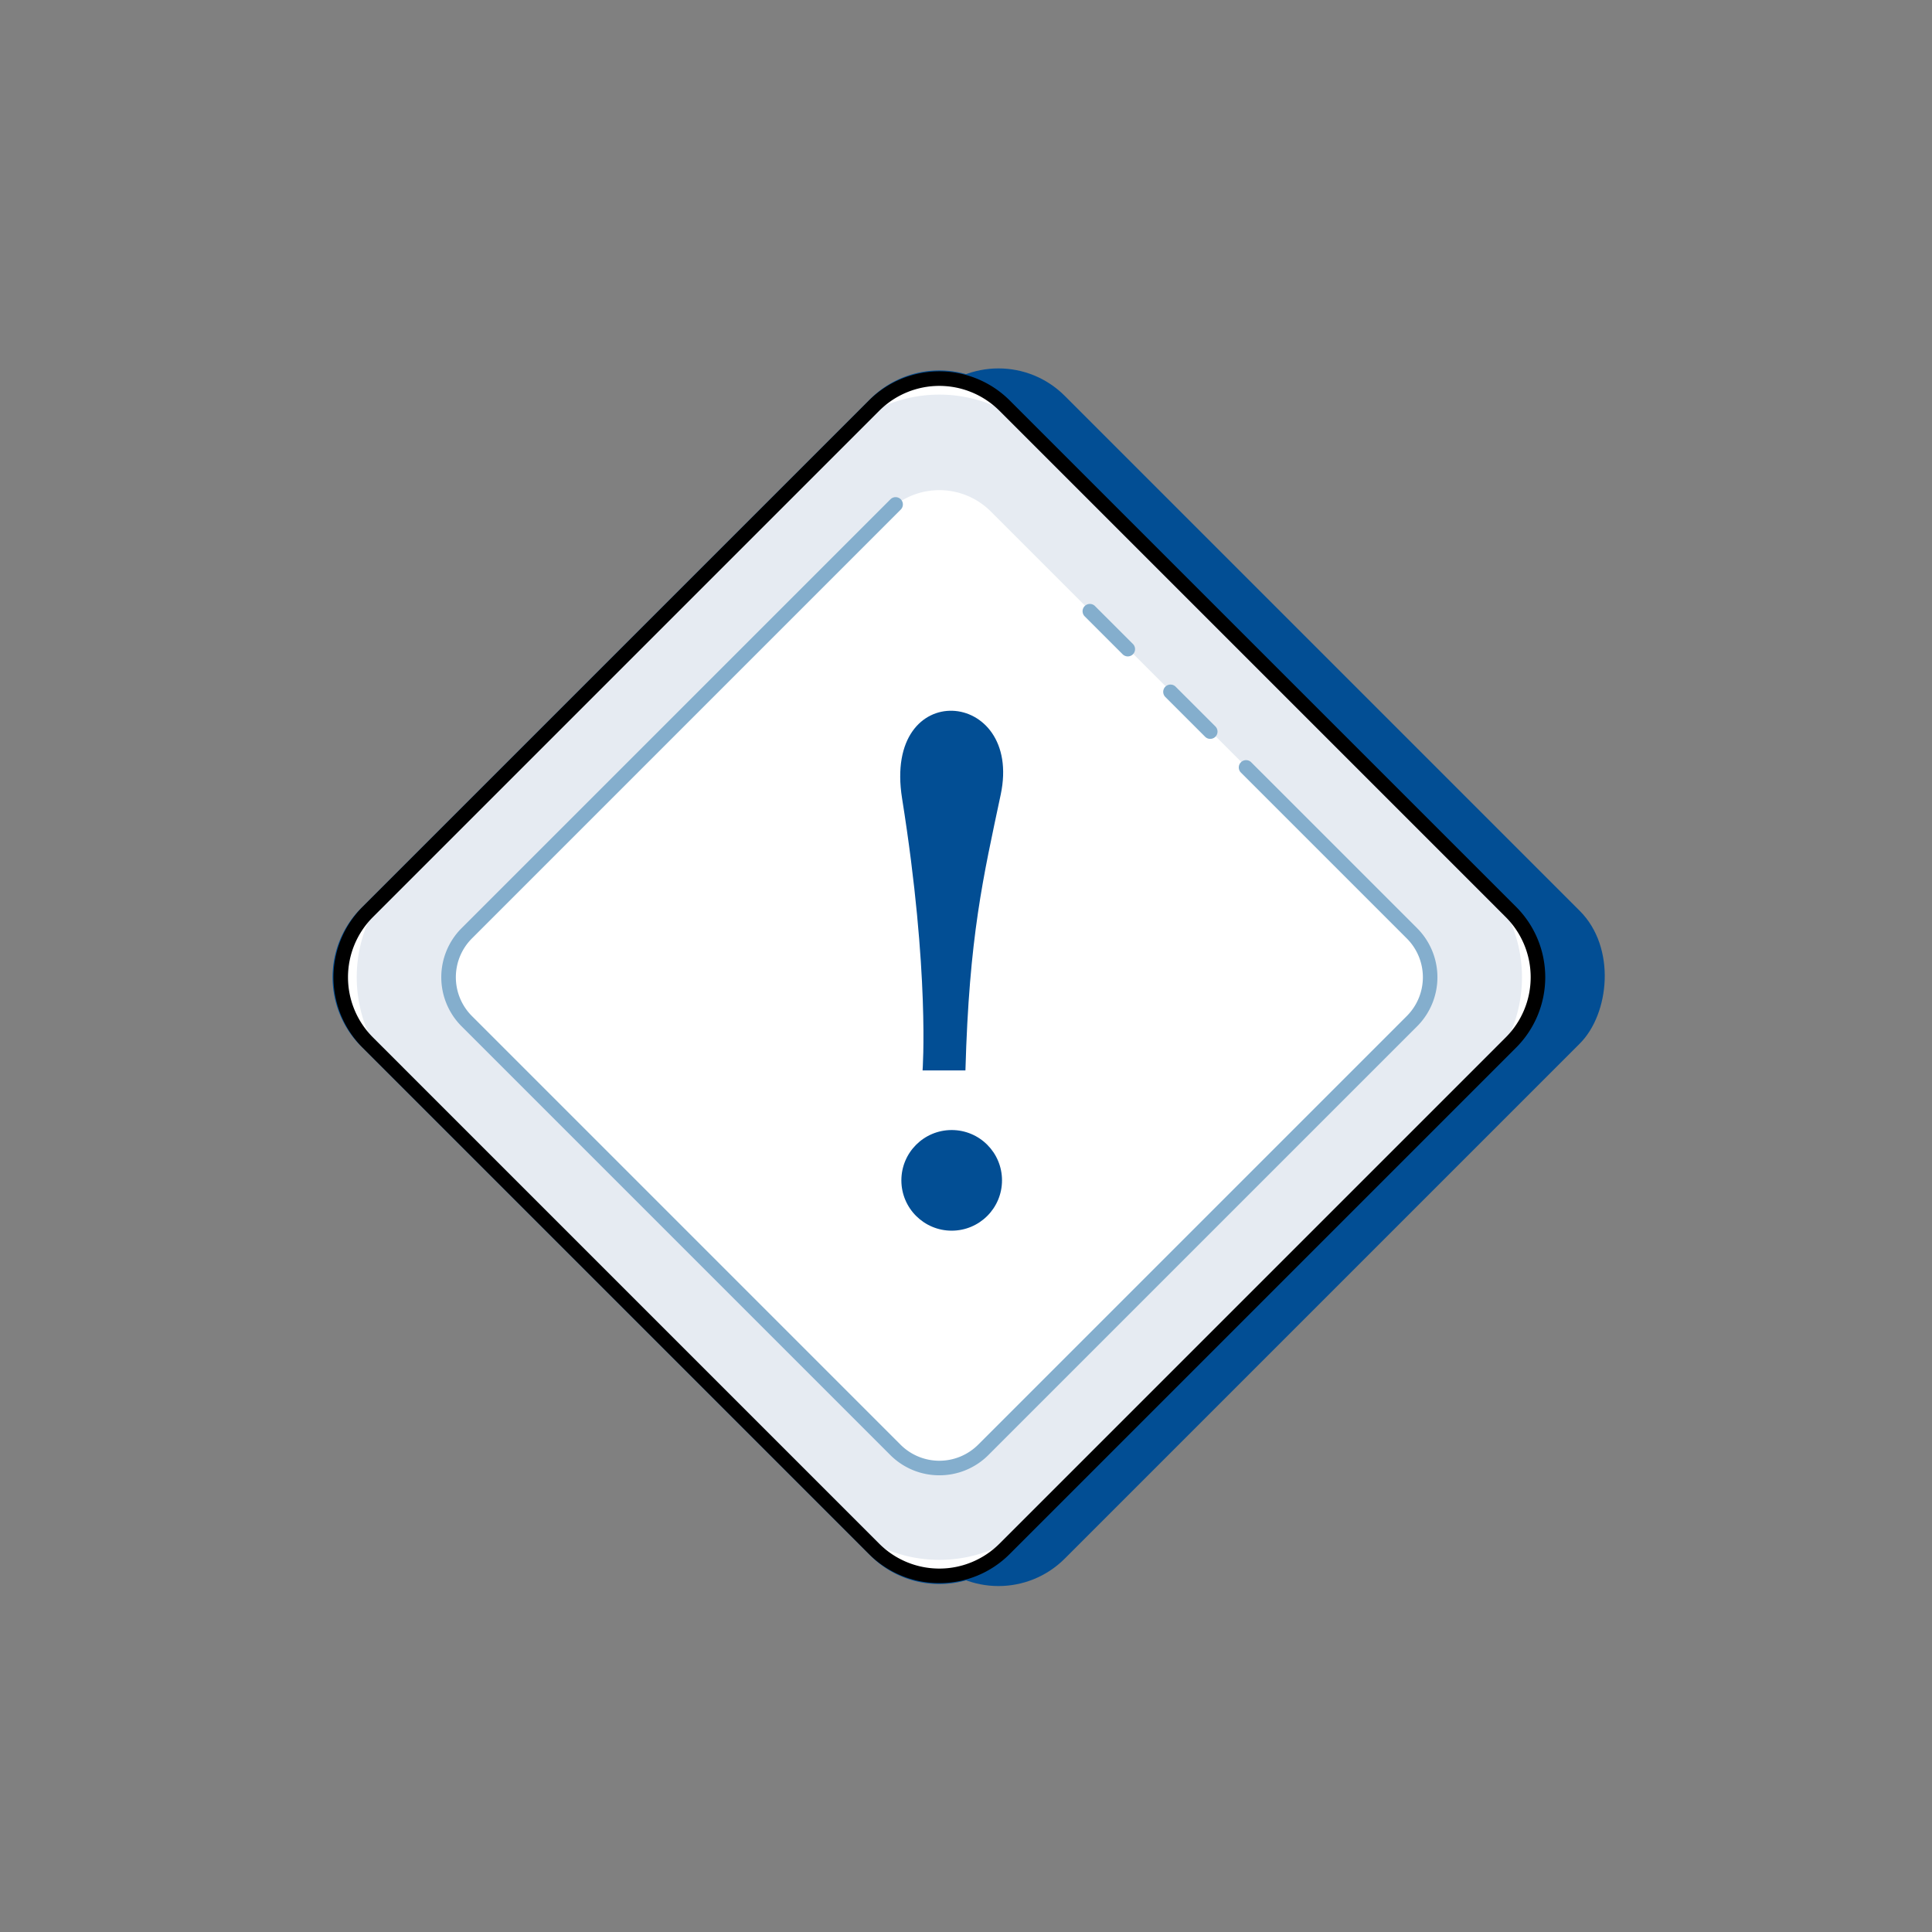
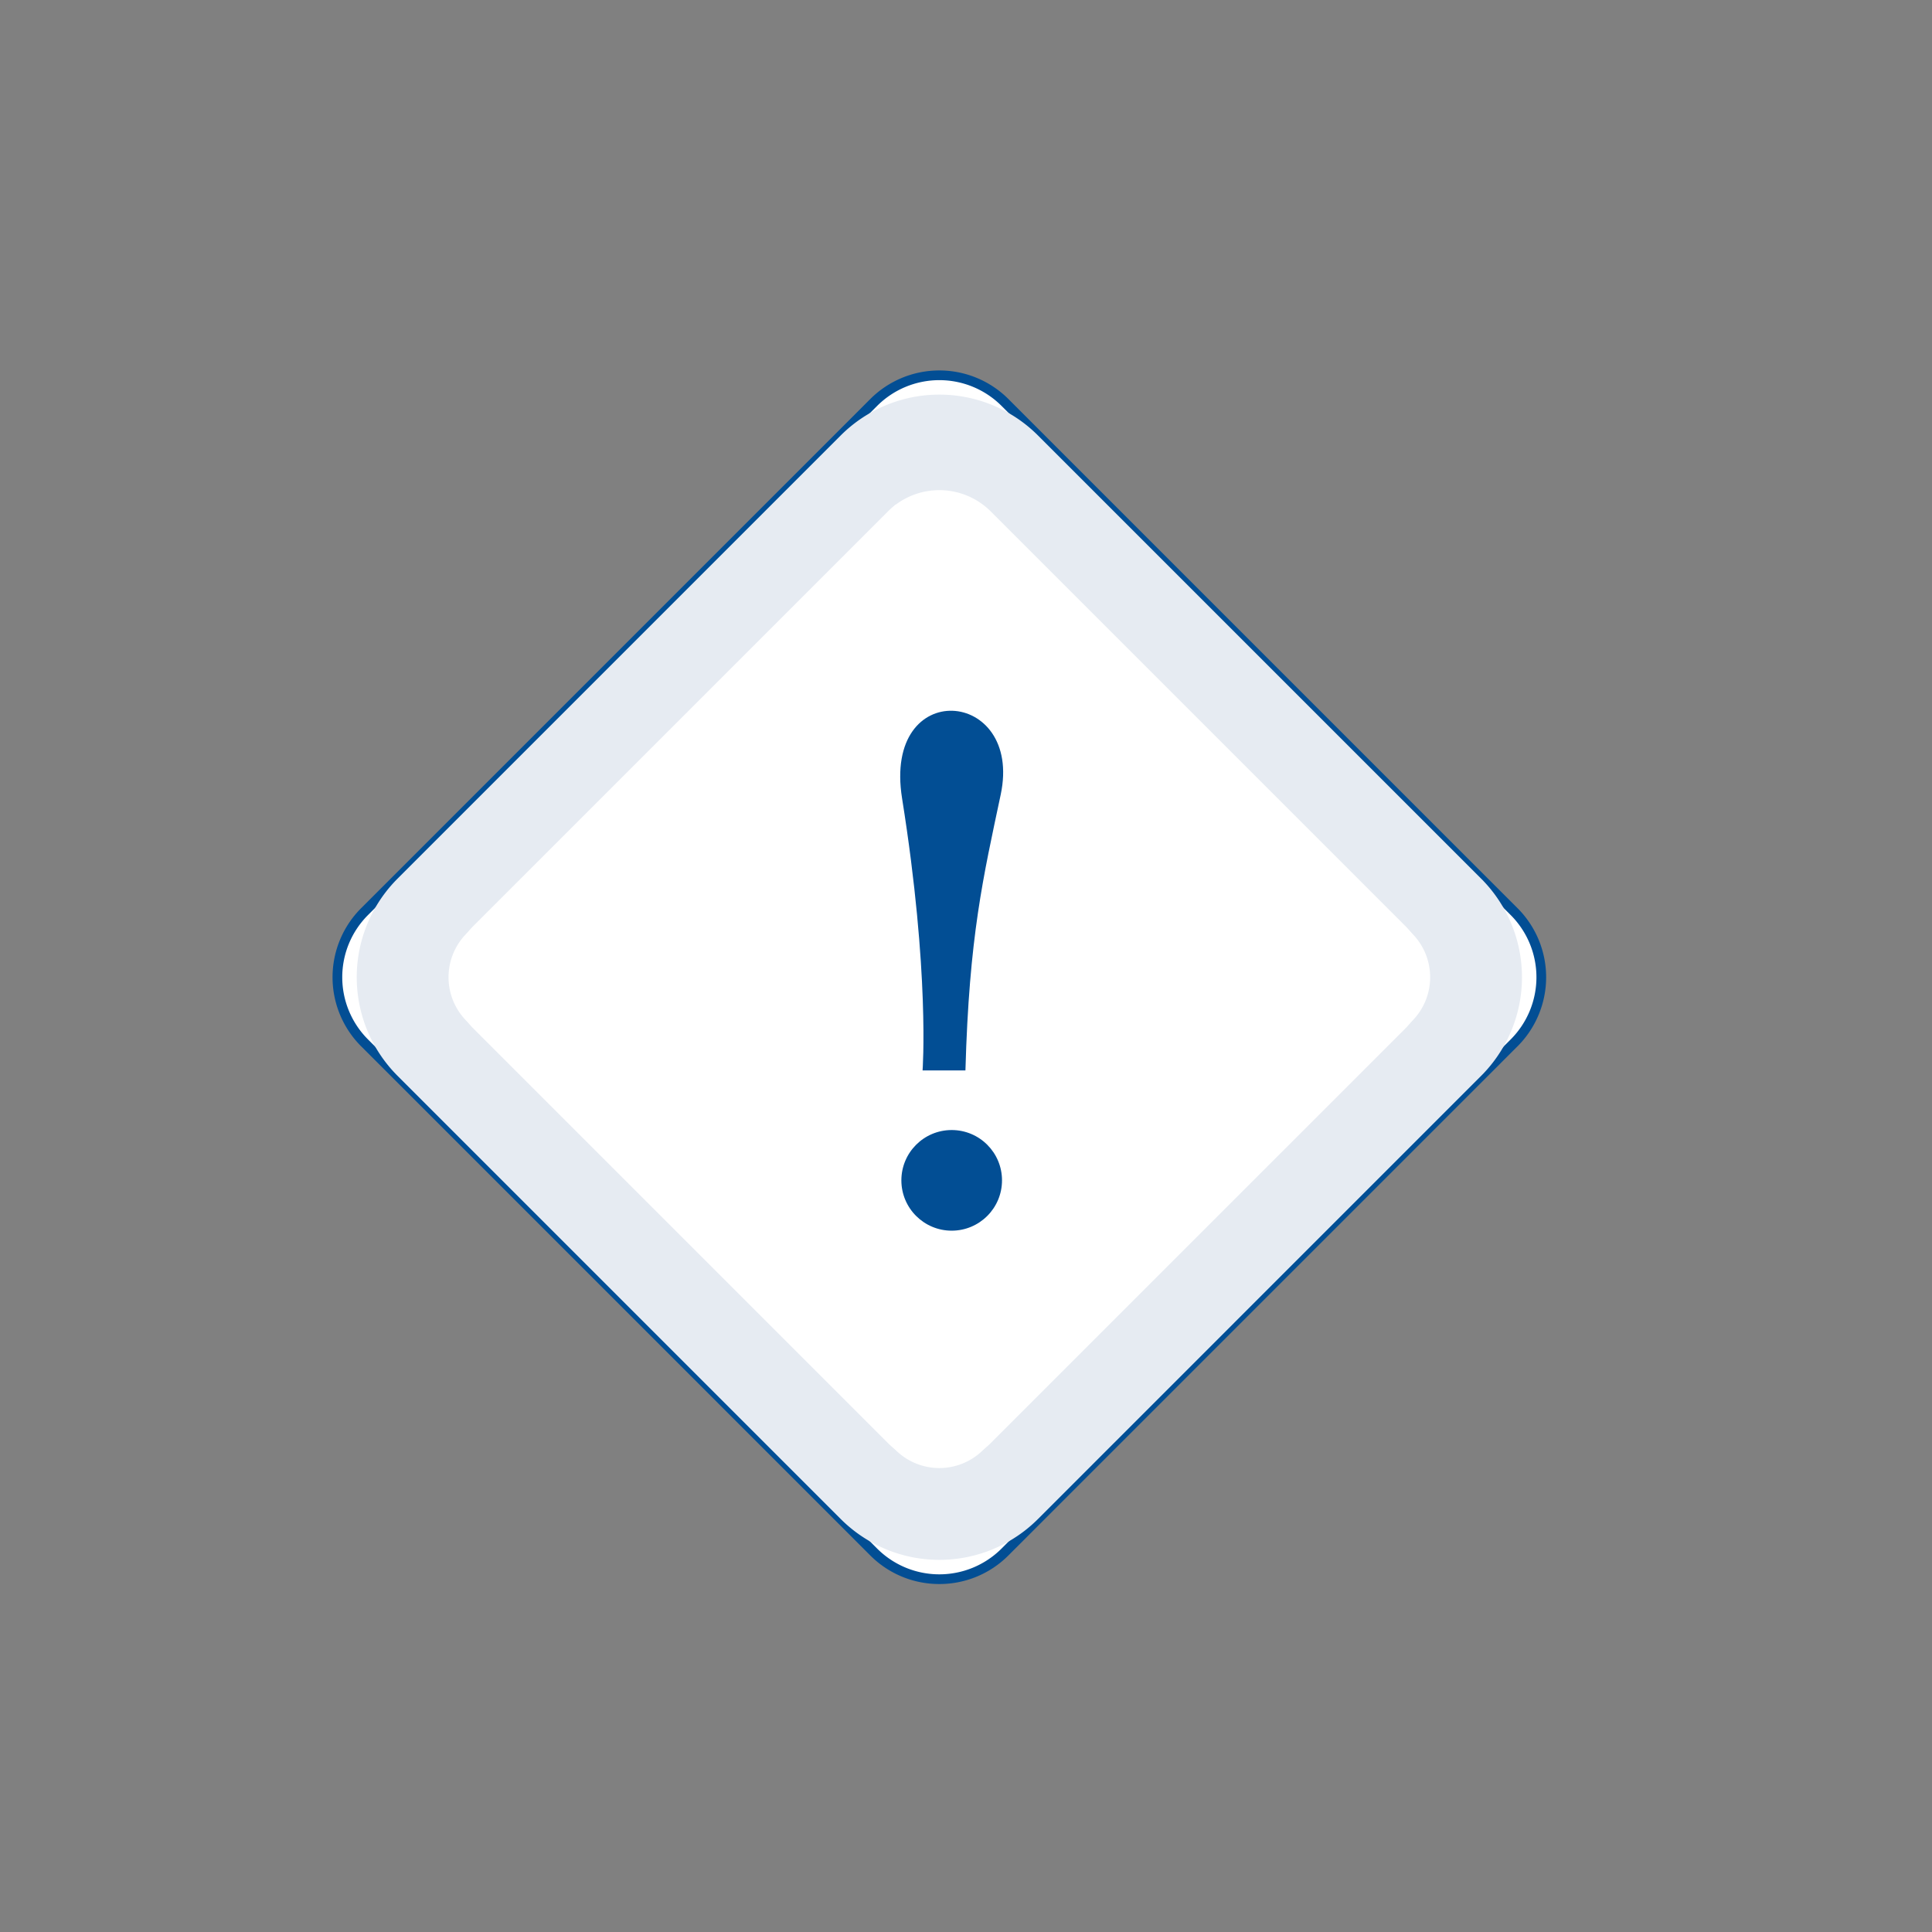
<svg xmlns="http://www.w3.org/2000/svg" viewBox="0 0 199 199">
  <rect x="0" y="0" width="199" height="199" fill="#808080" stroke="none" />
-   <rect x="55.673" y="53.486" width="94.343" height="94.343" rx="9.66" transform="rotate(45 102.845 100.657)" fill="#024e94" />
  <rect x="50.112" y="54.015" width="93.285" height="93.285" rx="9.552" transform="rotate(45 96.754 100.657)" fill="#fff" />
  <path d="M96.754 163.158a10.024 10.024 0 01-7.108-2.938l-52.454-52.455a10.063 10.063 0 010-14.215l52.454-52.455a10.066 10.066 0 0114.216 0l52.454 52.455a10.063 10.063 0 010 14.215l-52.454 52.455a10.024 10.024 0 01-7.108 2.938zm-6.4-3.645a9.063 9.063 0 0012.801 0l52.454-52.455a9.062 9.062 0 000-12.801l-52.454-52.455a9.065 9.065 0 00-12.801 0L37.899 94.257a9.062 9.062 0 000 12.8z" fill="#024e94" />
  <path d="M152.557 90.497l-45.643-45.643a14.368 14.368 0 00-20.32 0L40.953 90.497a14.368 14.368 0 000 20.32l45.643 45.643a14.368 14.368 0 0020.32 0l45.642-45.643a14.368 14.368 0 000-20.32zm-7.827 15.46l-42.677 42.676a7.494 7.494 0 01-10.598 0l-42.677-42.677a7.494 7.494 0 010-10.598l42.677-42.677a7.494 7.494 0 0110.598 0l42.677 42.677a7.494 7.494 0 010 10.598z" fill="#e6ebf2" />
  <path d="M128.328 79.027l17.107 17.107a6.397 6.397 0 010 9.047l-44.157 44.157a6.397 6.397 0 01-9.047 0l-44.158-44.157a6.397 6.397 0 010-9.047l44.158-44.158" fill="#fff" />
-   <path d="M96.754 151.958a7.124 7.124 0 01-5.054-2.09l-44.157-44.157a7.154 7.154 0 010-10.107L91.7 51.446a.75.75 0 111.06 1.06L48.605 96.665a5.653 5.653 0 000 7.986l44.157 44.158a5.655 5.655 0 007.986 0l44.158-44.158a5.649 5.649 0 000-7.986l-17.107-17.107a.75.75 0 011.06-1.06l17.108 17.107a7.154 7.154 0 010 10.107l-44.158 44.157a7.121 7.121 0 01-5.054 2.09z" fill="#84aecd" />
  <path fill="#fff" d="M120.555 71.253l4.102 4.103" />
-   <path d="M124.657 76.105a.747.747 0 01-.53-.22l-4.103-4.102a.75.75 0 011.061-1.06l4.103 4.102a.75.75 0 01-.53 1.28z" fill="#84aecd" />
  <path fill="#fff" d="M112.277 62.975l3.887 3.887" />
-   <path d="M116.164 67.612a.747.747 0 01-.53-.22l-3.887-3.886a.75.75 0 111.06-1.06l3.887 3.886a.75.75 0 01-.53 1.28z" fill="#84aecd" />
  <path d="M95.027 110.254s.76-10.01-2.112-28.023c-2.004-12.573 12.48-11.352 10.16-.384-1.8 8.502-3.25 14.587-3.633 28.407z" fill="#024e94" />
  <circle cx="98.026" cy="121.579" r="5.183" fill="#024e94" />
-   <path d="M96.754 163.066a10.218 10.218 0 01-7.247-2.997l-52.164-52.165a10.26 10.26 0 010-14.494l52.164-52.165a10.259 10.259 0 0114.494 0l52.165 52.165a10.26 10.26 0 010 14.494l-52.165 52.165a10.216 10.216 0 01-7.247 2.997zm-6.187-4.057a8.762 8.762 0 0012.373 0l52.165-52.165a8.76 8.76 0 000-12.373L102.94 42.306a8.761 8.761 0 00-12.373 0L38.403 94.47a8.76 8.76 0 000 12.373z" />
</svg>